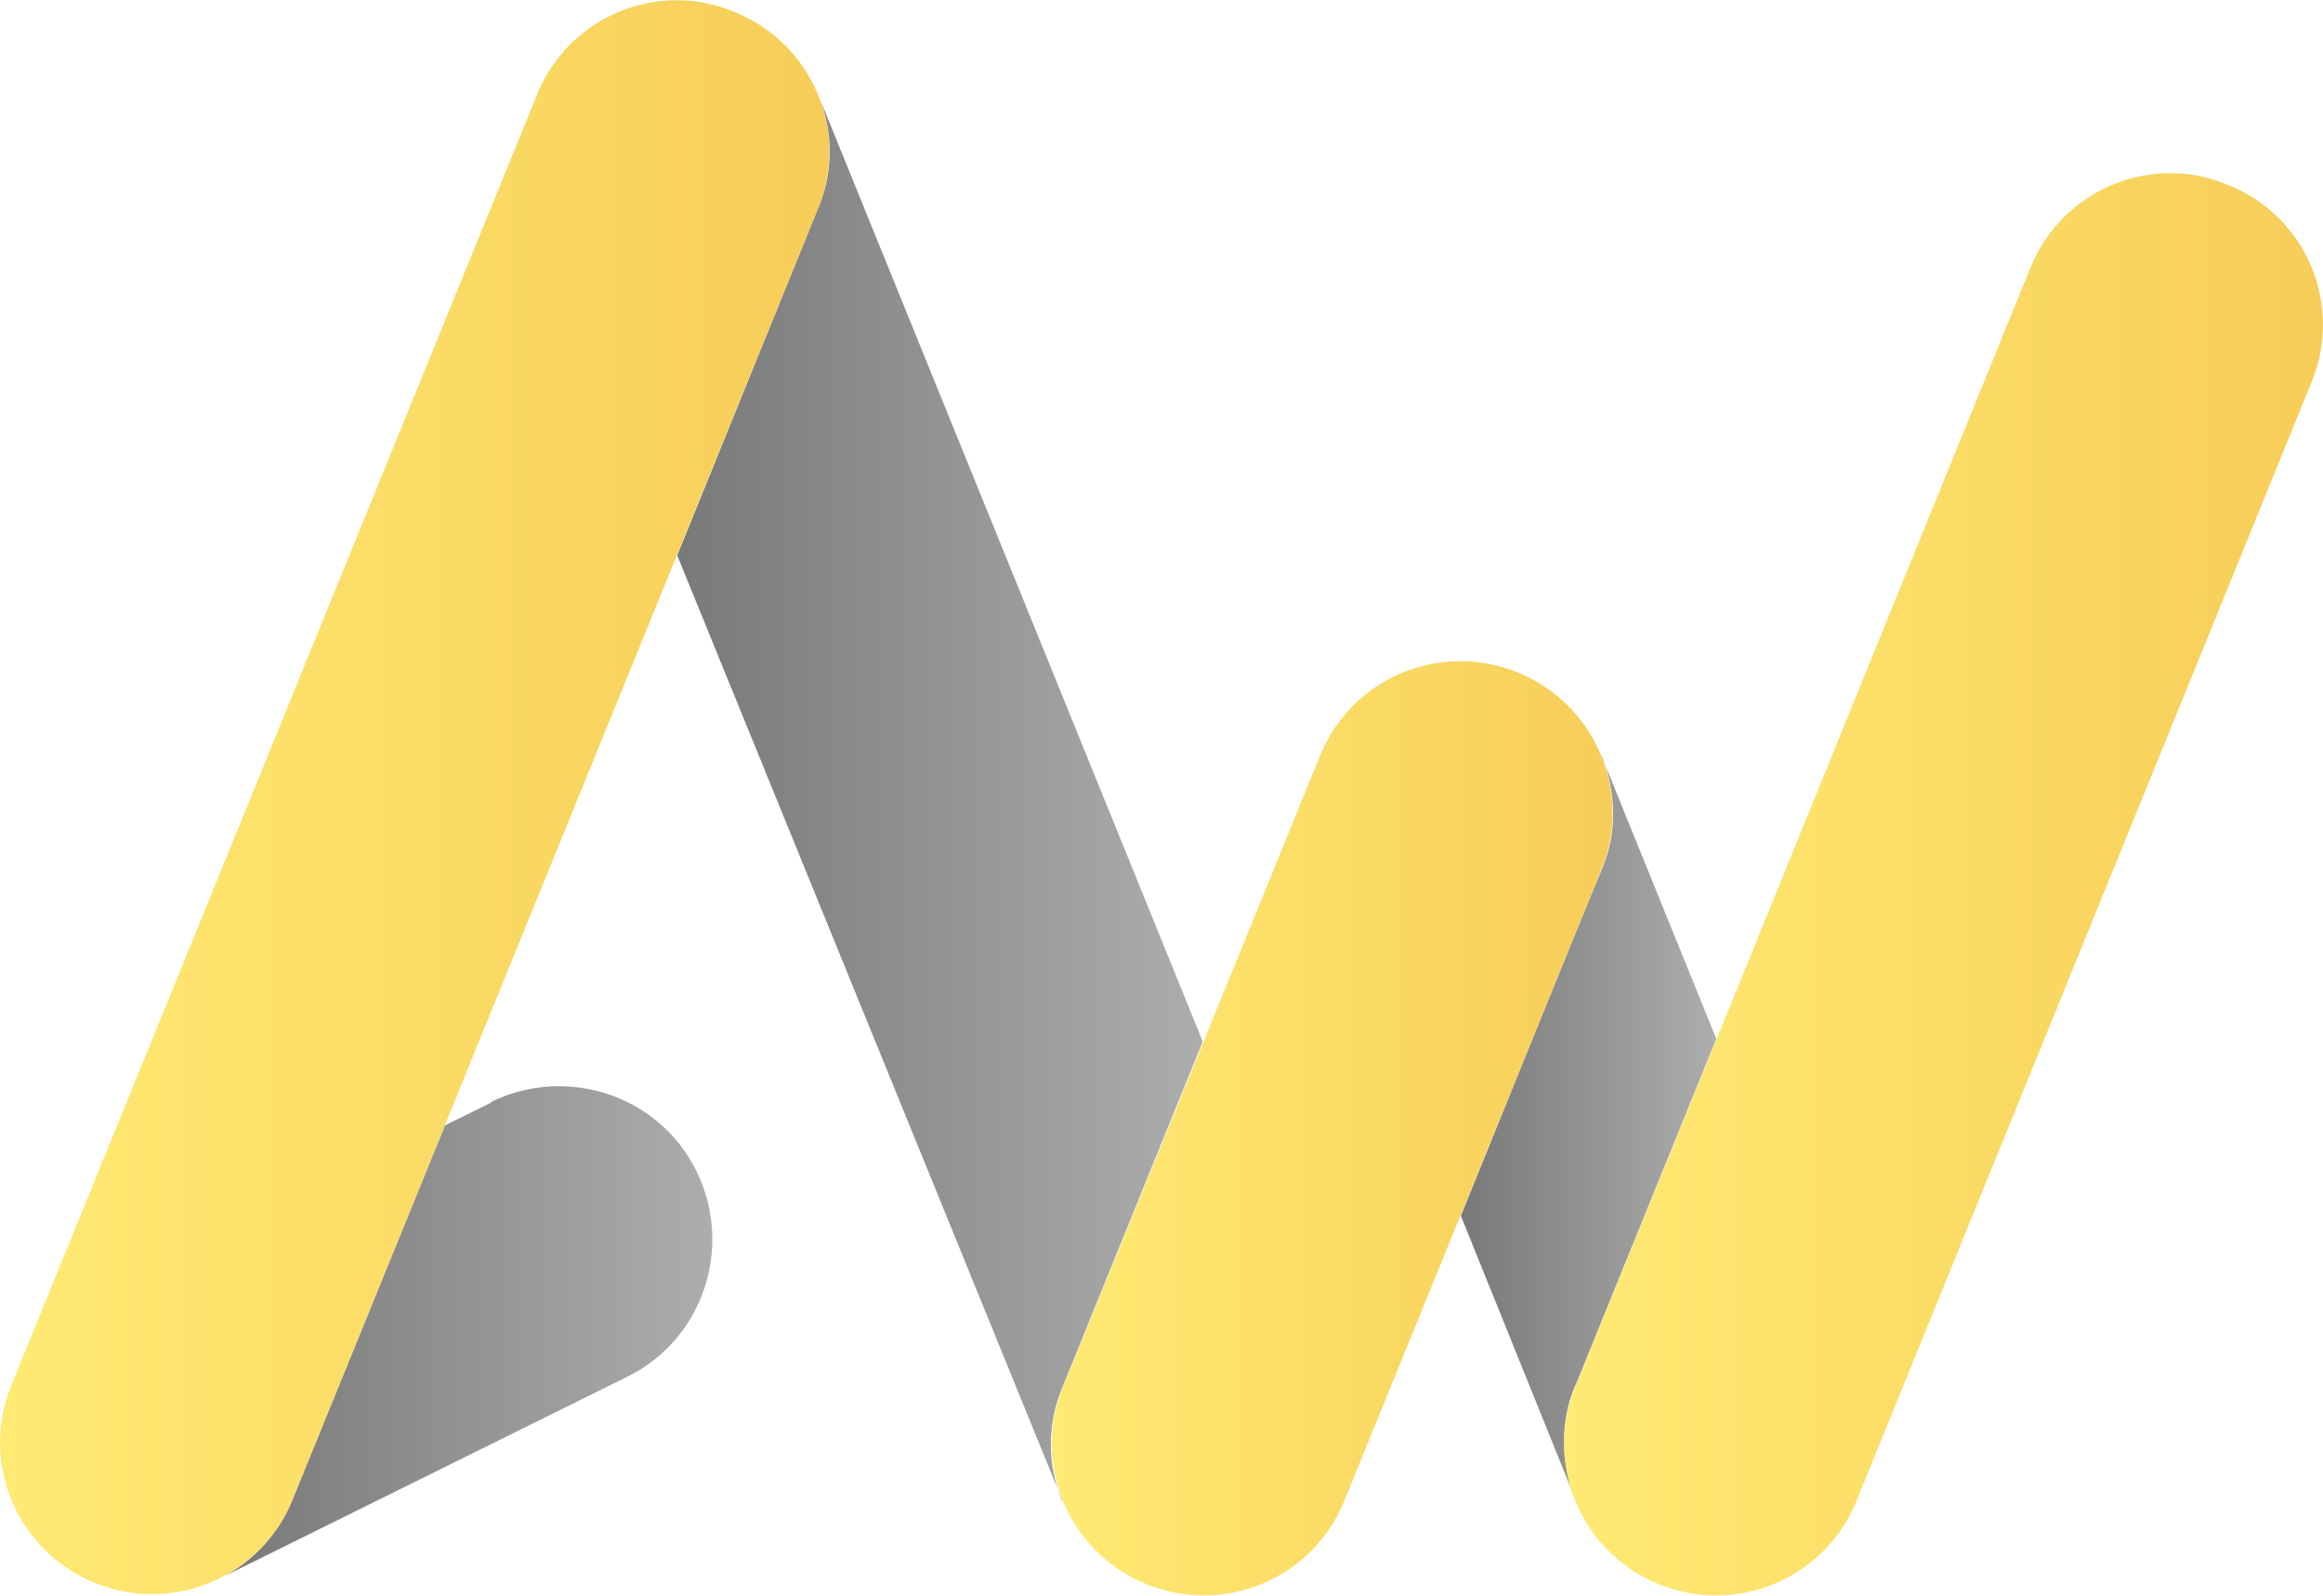
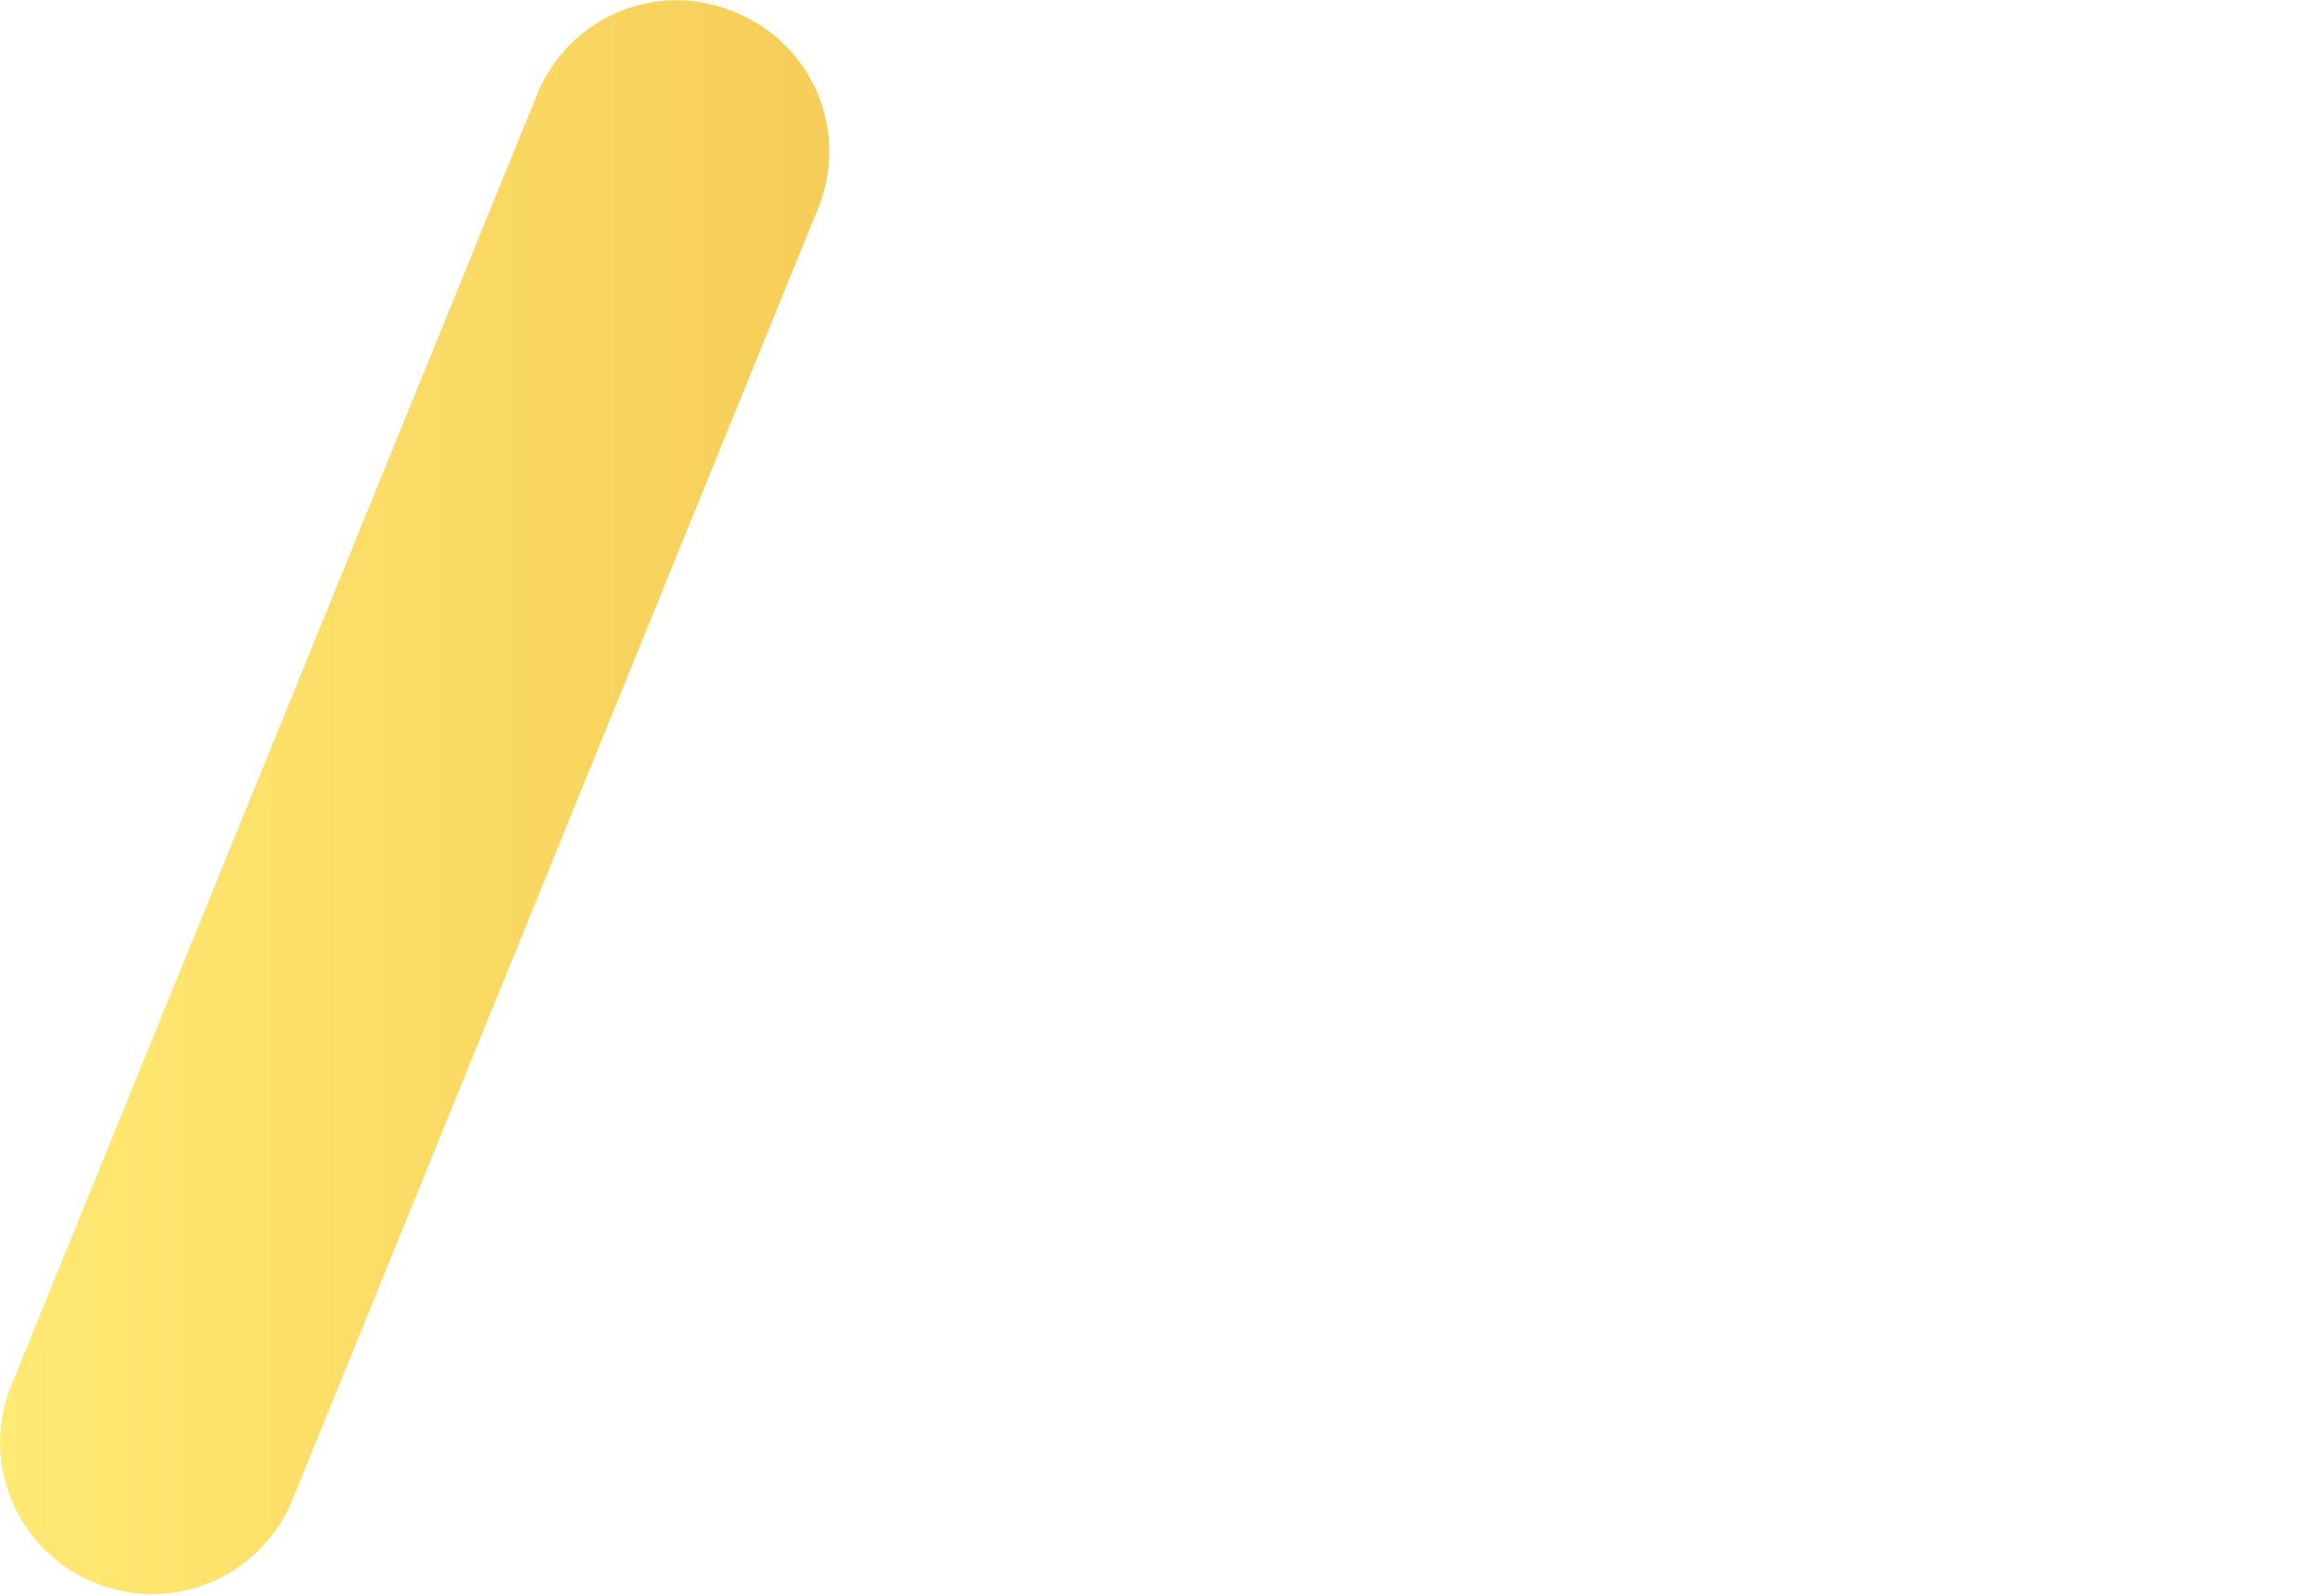
<svg xmlns="http://www.w3.org/2000/svg" width="34.92" height="24">
  <defs>
    <linearGradient id="dgrd_1" x1="21.95" y1="400.95" x2="25.8" y2="400.95" gradientTransform="translate(0 -384)" gradientUnits="userSpaceOnUse">
      <stop offset="0" stop-color="#79797a" />
      <stop offset="1" stop-color="#acadad" />
    </linearGradient>
    <linearGradient id="dgrd_2" x1="10.18" y1="396.04" x2="18.09" y2="396.04" gradientTransform="translate(0 -384)" gradientUnits="userSpaceOnUse">
      <stop offset="0" stop-color="#79797a" />
      <stop offset="1" stop-color="#acadad" />
    </linearGradient>
    <linearGradient id="dgrd_3" x1="3.39" y1="404.02" x2="10.71" y2="404.02" gradientTransform="translate(0 -384)" gradientUnits="userSpaceOnUse">
      <stop offset="0" stop-color="#79797a" />
      <stop offset="1" stop-color="#acadad" />
    </linearGradient>
    <linearGradient id="dgrd_4" x1="23.51" y1="1285.29" x2="34.91" y2="1285.29" gradientTransform="translate(0 -1272)" gradientUnits="userSpaceOnUse">
      <stop offset="0" stop-color="#ffea73" />
      <stop offset="1" stop-color="#f6cd58" />
    </linearGradient>
    <linearGradient id="dgrd_5" x1="15.8" y1="1288.97" x2="24.24" y2="1288.97" gradientTransform="translate(0 -1272)" gradientUnits="userSpaceOnUse">
      <stop offset="0" stop-color="#ffea73" />
      <stop offset="1" stop-color="#f6cd58" />
    </linearGradient>
    <linearGradient id="dgrd_6" x1="0" y1="1283.99" x2="12.47" y2="1283.99" gradientTransform="translate(0 -1272)" gradientUnits="userSpaceOnUse">
      <stop offset="0" stop-color="#ffea73" />
      <stop offset="1" stop-color="#f6cd58" />
    </linearGradient>
  </defs>
-   <path d="m23.68 20.84 2.12-5.22-1.72-4.24v-.02c.21.54.24 1.15 0 1.71s-2.12 5.21-2.12 5.21l1.72 4.26c-.21-.54-.24-1.15 0-1.71Z" style="fill:url(#dgrd_1);fill-rule:evenodd" />
-   <path d="m15.97 20.86 2.11-5.2L12.33 1.5c.19.51.2 1.1-.04 1.65l-2.11 5.2 5.79 14.21v.02a2.23 2.23 0 0 1 0-1.72Z" style="fill:url(#dgrd_2);fill-rule:evenodd" />
-   <path d="m7.38 16.58-.69.34-2.29 5.62c-.2.51-.57.9-1.01 1.15l6.04-2.99c1.14-.56 1.6-1.95 1.04-3.09s-1.95-1.6-3.09-1.04Z" style="fill-rule:evenodd;fill:url(#dgrd_3)" />
-   <path d="m34.75 5.74-6.84 16.82a2.275 2.275 0 0 1-2.97 1.26 2.275 2.275 0 0 1-1.26-2.97l6.84-16.82c.47-1.17 1.81-1.74 2.97-1.25a2.26 2.26 0 0 1 1.26 2.96Z" style="fill:url(#dgrd_4);fill-rule:evenodd" />
-   <path d="m24.07 13.08-3.86 9.48a2.275 2.275 0 0 1-2.97 1.26 2.275 2.275 0 0 1-1.26-2.97l3.86-9.48a2.275 2.275 0 0 1 2.97-1.26c1.17.47 1.74 1.81 1.26 2.97Z" style="fill:url(#dgrd_5);fill-rule:evenodd" />
  <path d="M12.29 3.15 4.4 22.54a2.275 2.275 0 0 1-2.97 1.26 2.275 2.275 0 0 1-1.26-2.97l7.9-19.4C8.54.26 9.87-.31 11.04.18c1.17.47 1.74 1.8 1.25 2.97Z" style="fill:url(#dgrd_6);fill-rule:evenodd" />
</svg>